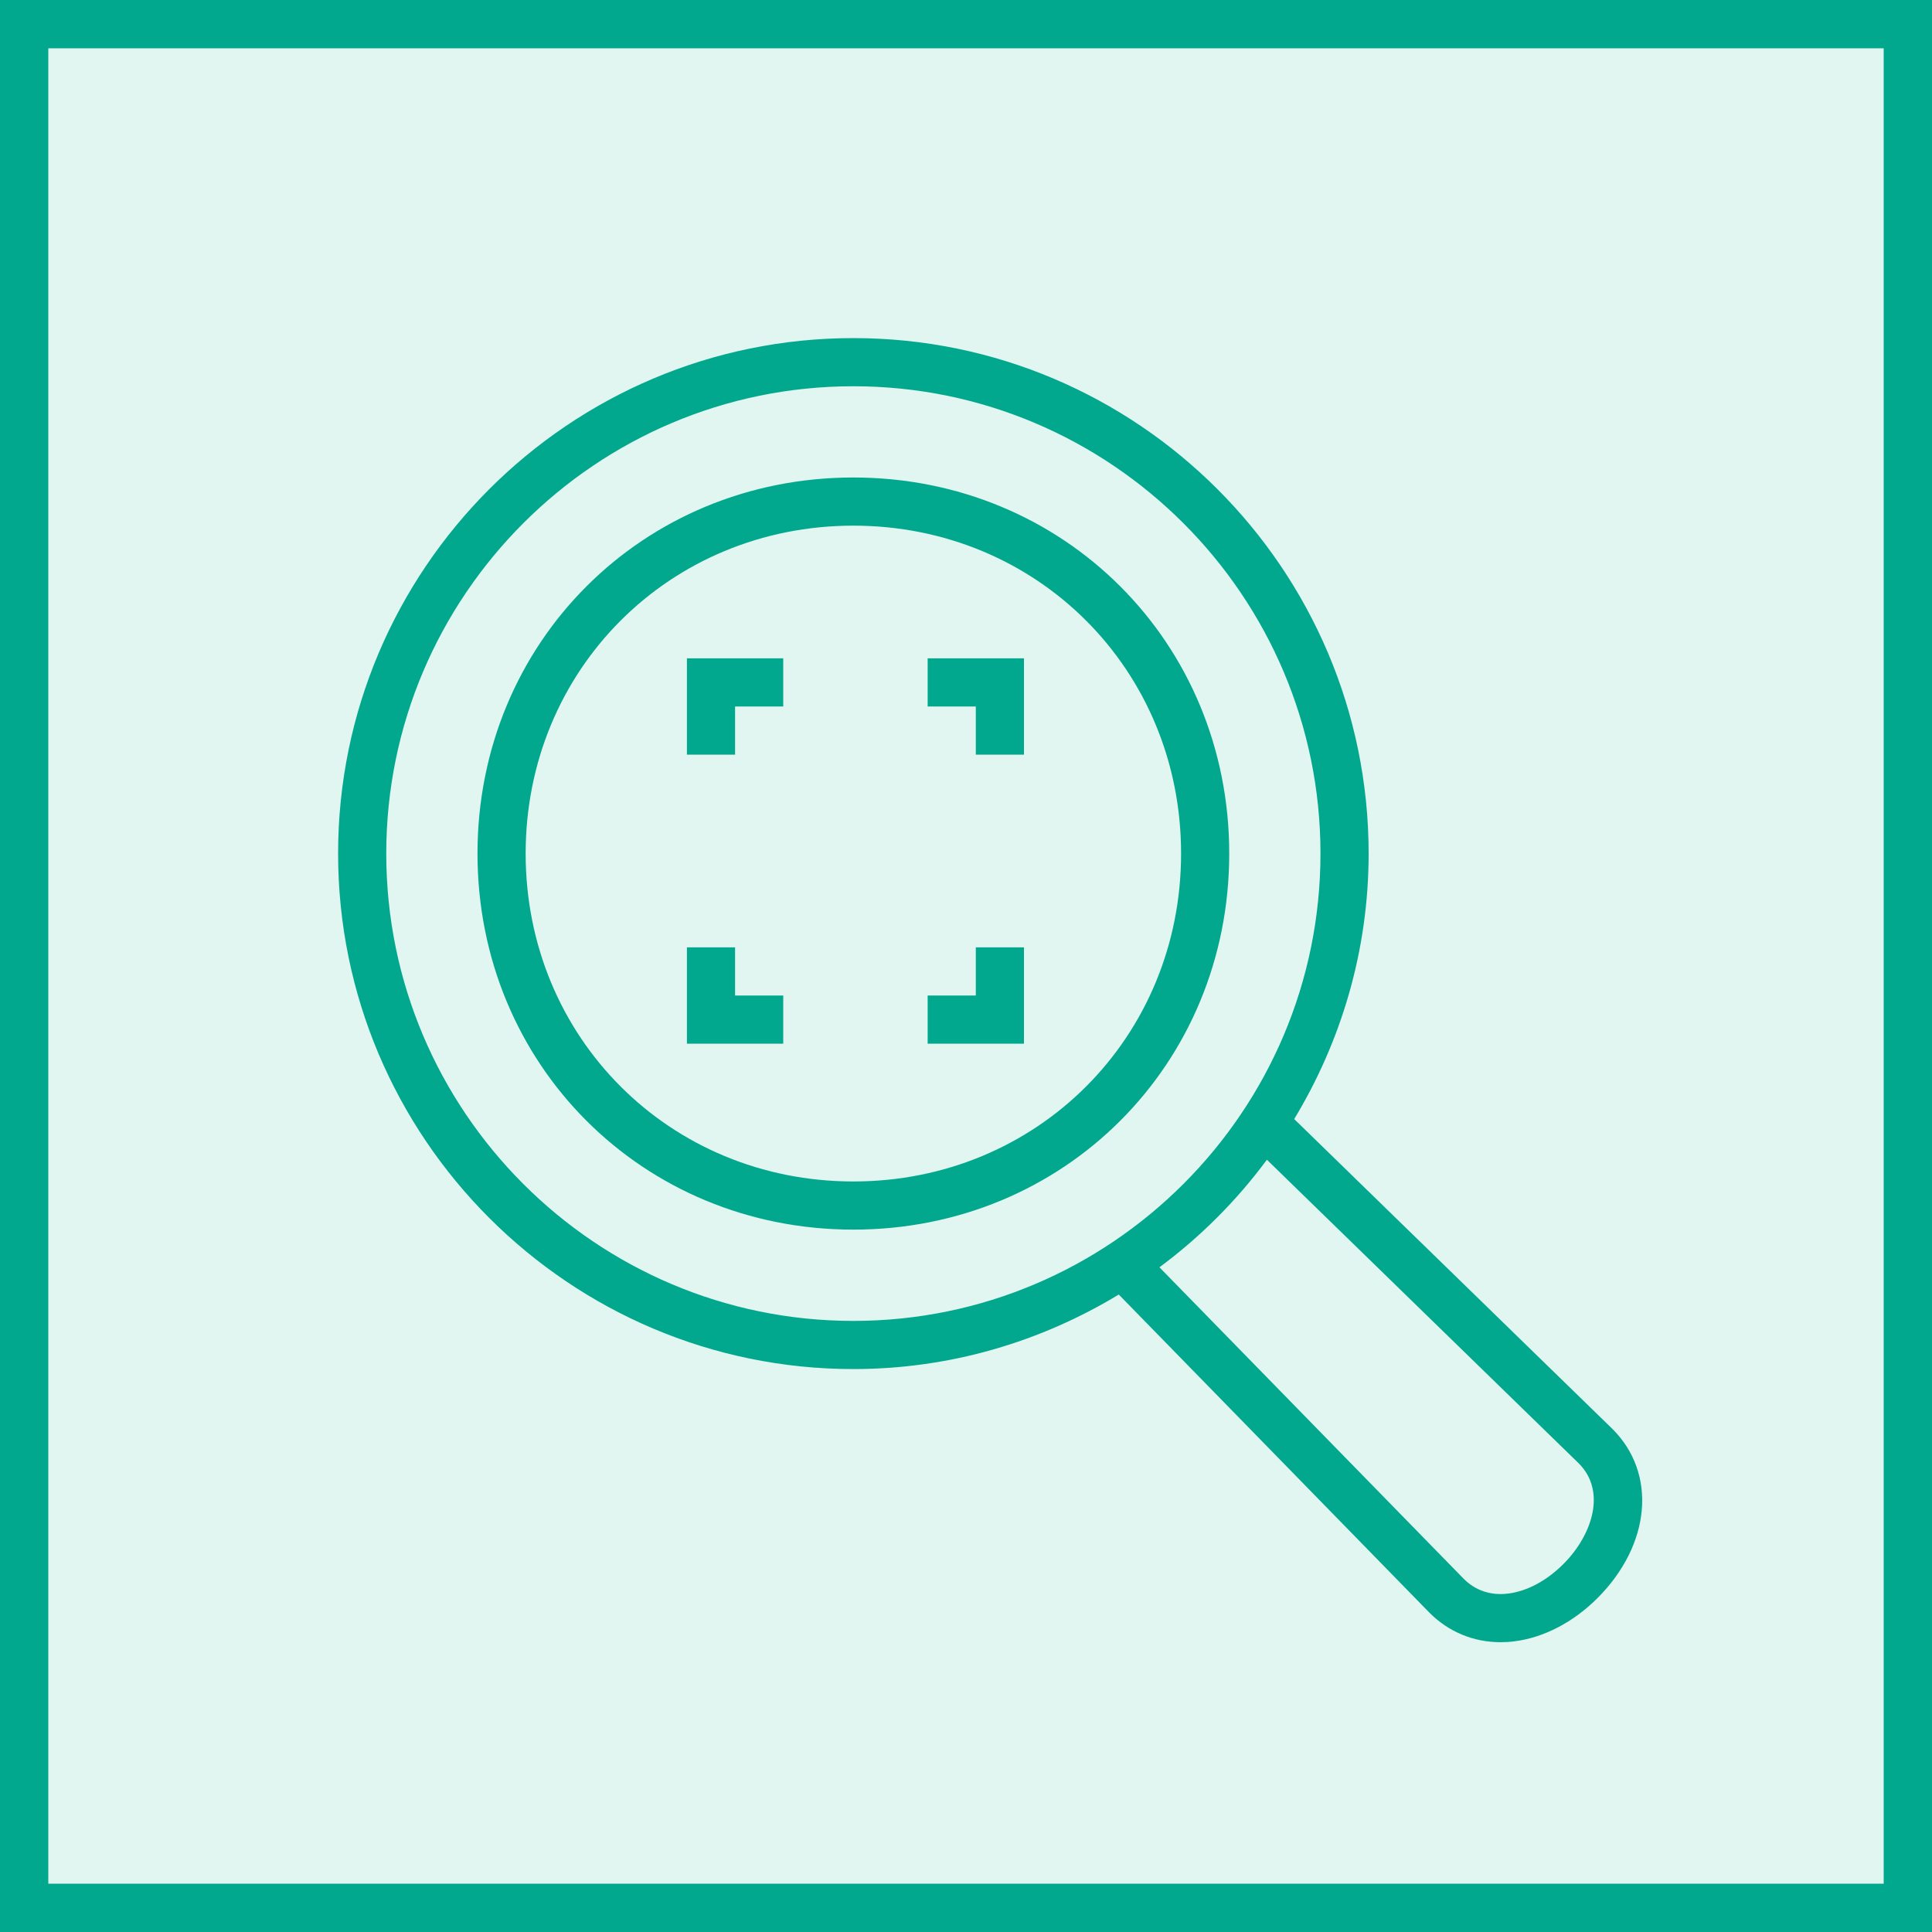
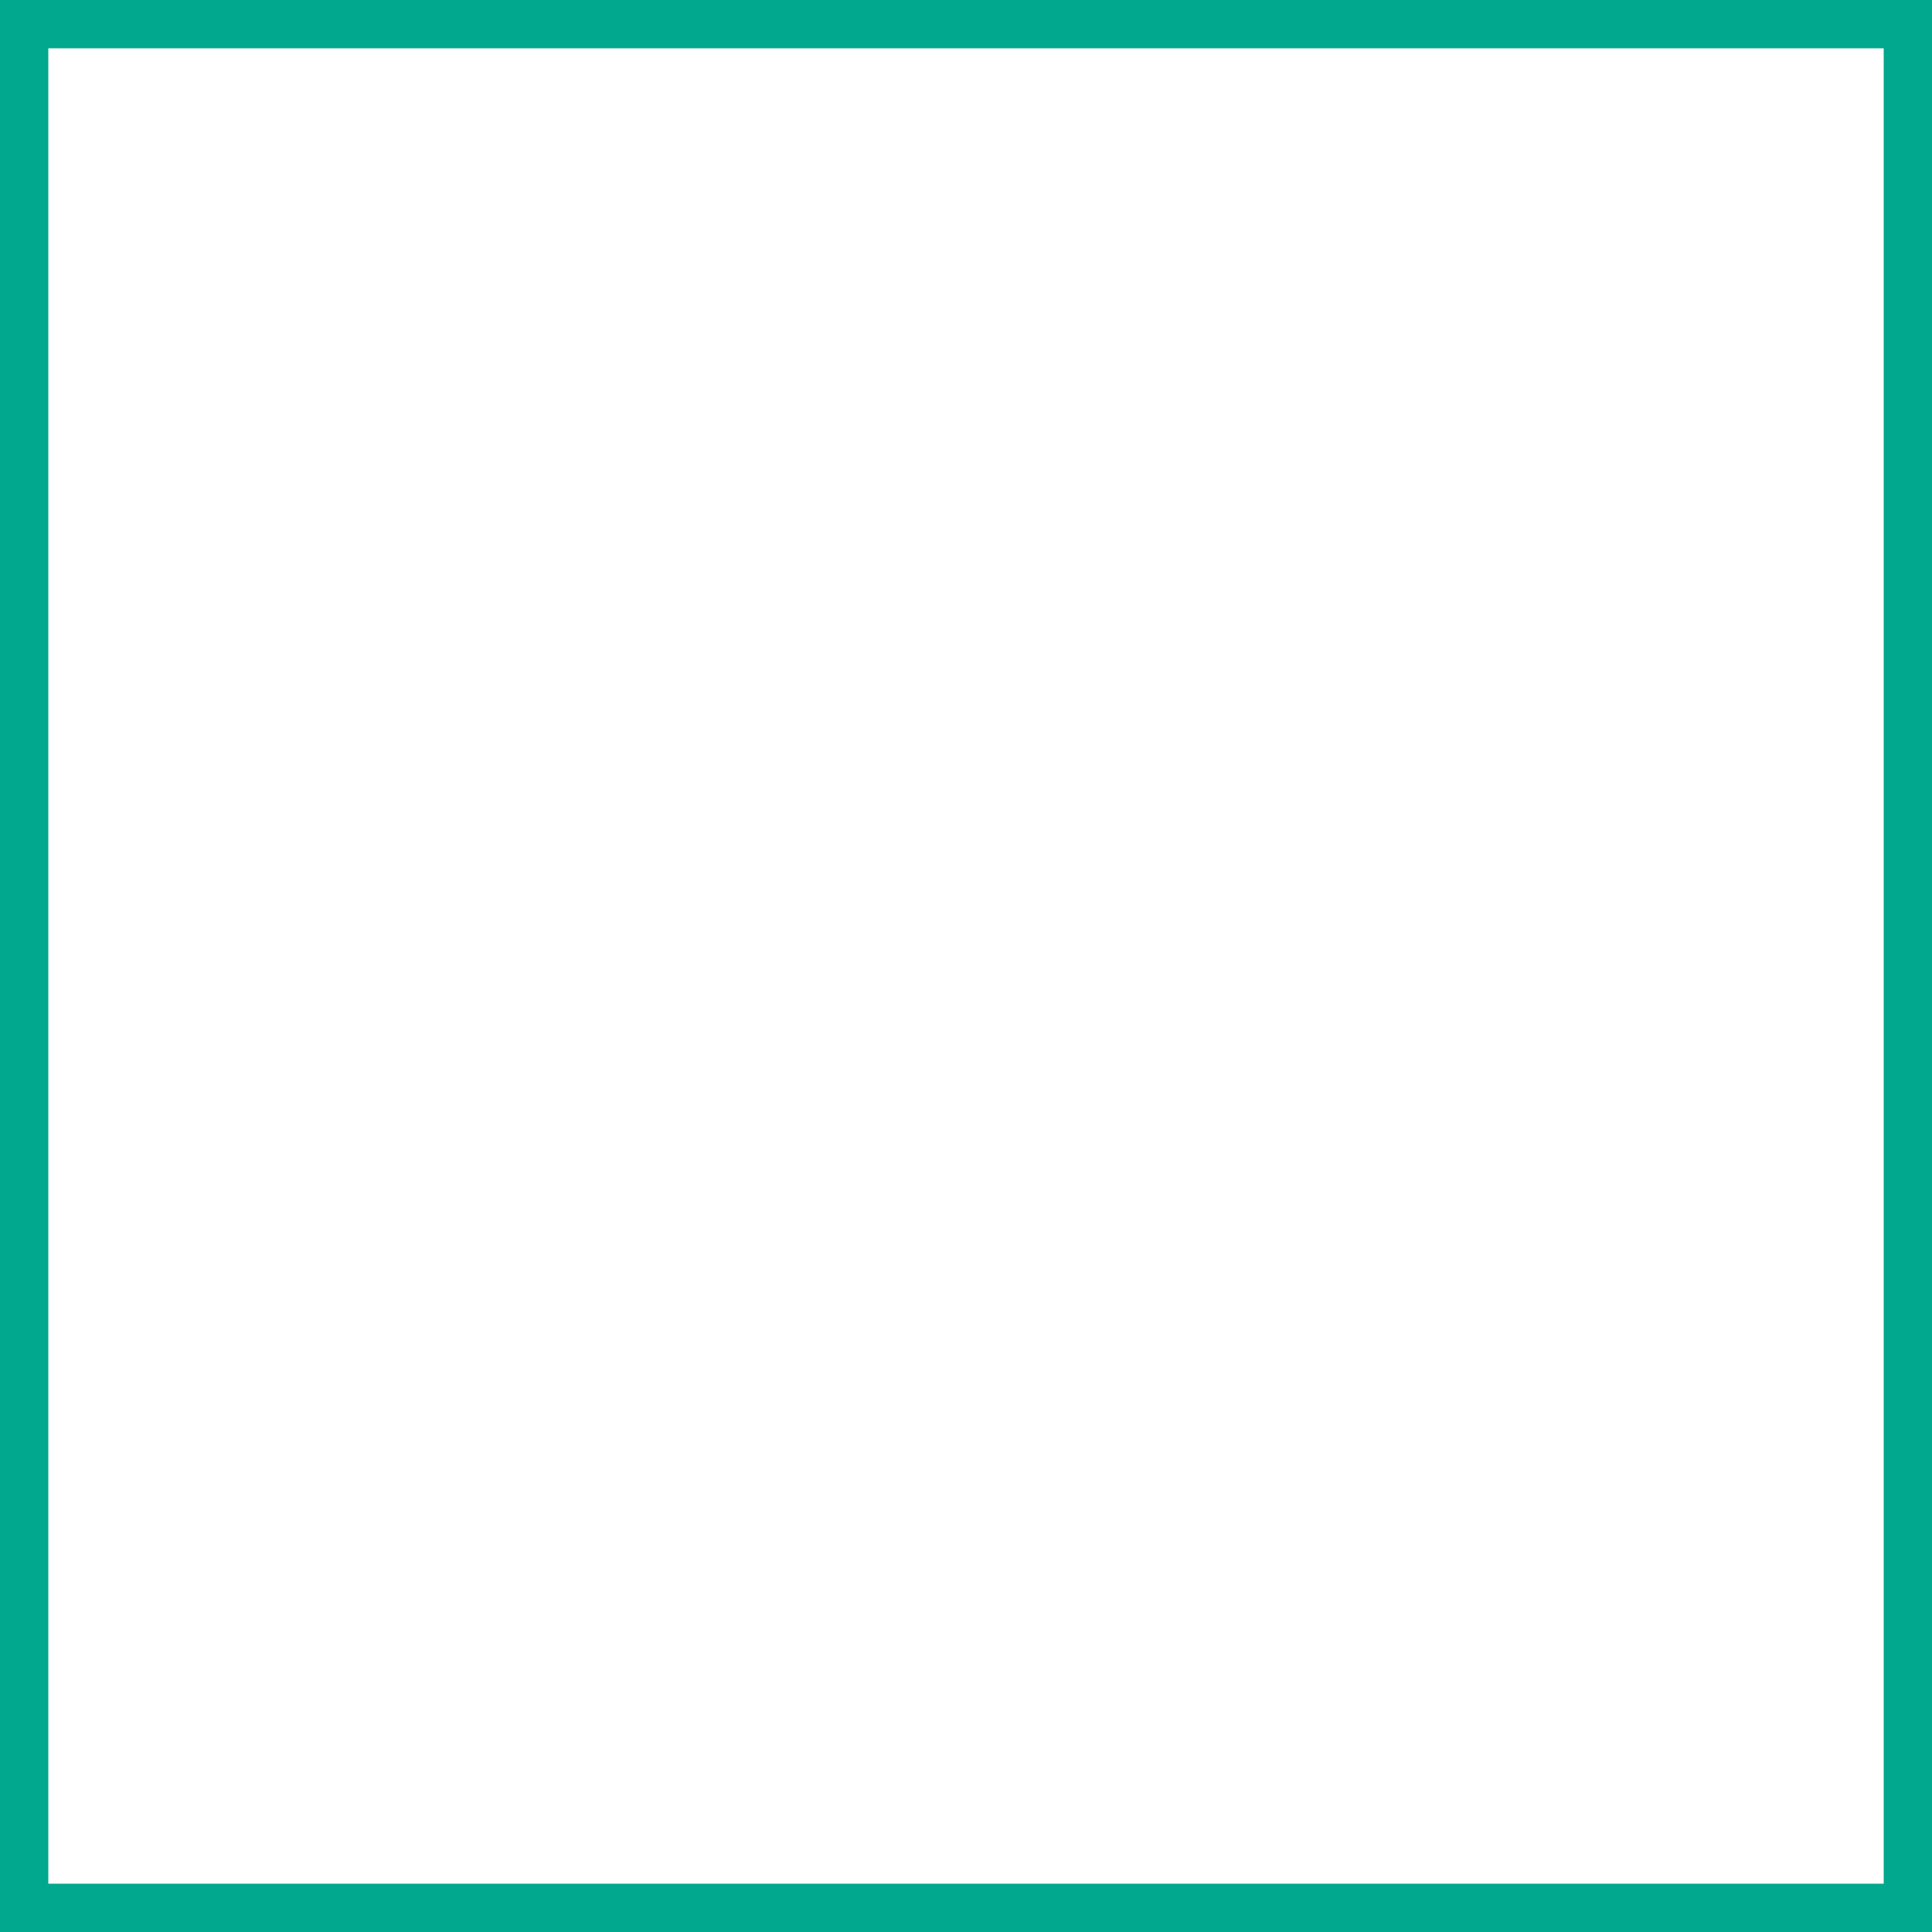
<svg xmlns="http://www.w3.org/2000/svg" width="40" height="40" viewBox="0 0 40 40" fill="none">
  <g clip-path="url(#clip0_23298_3896)">
    <path d="M40 0H0V40H40V0Z" fill="#01A88D" fill-opacity="0.12" />
    <path fill-rule="evenodd" clip-rule="evenodd" d="M32.687 30.298L26.23 24.011C25.602 24.859 24.853 25.609 24.005 26.238L30.305 32.688C30.615 32.999 30.986 33.026 31.233 32.992C31.622 32.942 32.025 32.725 32.37 32.38C32.965 31.784 33.265 30.877 32.687 30.298ZM17.668 27.348C23 27.348 27.339 23.008 27.339 17.672C27.339 12.338 23 7.997 17.668 7.997C12.335 7.997 7.997 12.338 7.997 17.672C7.997 23.008 12.335 27.348 17.668 27.348ZM33.075 33.086C32.575 33.586 31.965 33.904 31.359 33.981C31.261 33.994 31.165 34 31.068 34C30.509 34 29.995 33.789 29.596 33.39L23.163 26.802C21.556 27.775 19.68 28.345 17.668 28.345C11.786 28.345 7 23.557 7 17.672C7 11.787 11.786 7 17.668 7C23.55 7 28.336 11.787 28.336 17.672C28.336 19.684 27.766 21.562 26.795 23.169L33.387 29.588C34.311 30.512 34.177 31.982 33.075 33.086ZM24.453 17.672C24.453 13.865 21.473 10.883 17.668 10.883C13.863 10.883 10.883 13.865 10.883 17.672C10.883 21.479 13.863 24.461 17.668 24.461C21.473 24.461 24.453 21.479 24.453 17.672ZM25.45 17.672C25.45 22.038 22.032 25.458 17.668 25.458C13.304 25.458 9.886 22.038 9.886 17.672C9.886 13.306 13.304 9.886 17.668 9.886C22.032 9.886 25.45 13.306 25.45 17.672ZM15.219 19.614H14.222V21.608H16.216V20.611H15.219V19.614ZM14.222 15.625H15.219V14.627H16.216V13.63H14.222V15.625ZM19.206 14.627H20.203V15.625H21.2V13.63H19.206V14.627ZM20.203 19.614H21.2V21.608H19.206V20.611H20.203V19.614Z" fill="#01A88D" />
  </g>
  <rect x="0.5" y="0.5" width="39" height="39" stroke="#01A88D" />
  <defs>
    <clipPath id="clip0_23298_3896">
-       <rect width="40" height="40" fill="white" />
-     </clipPath>
+       </clipPath>
  </defs>
</svg>